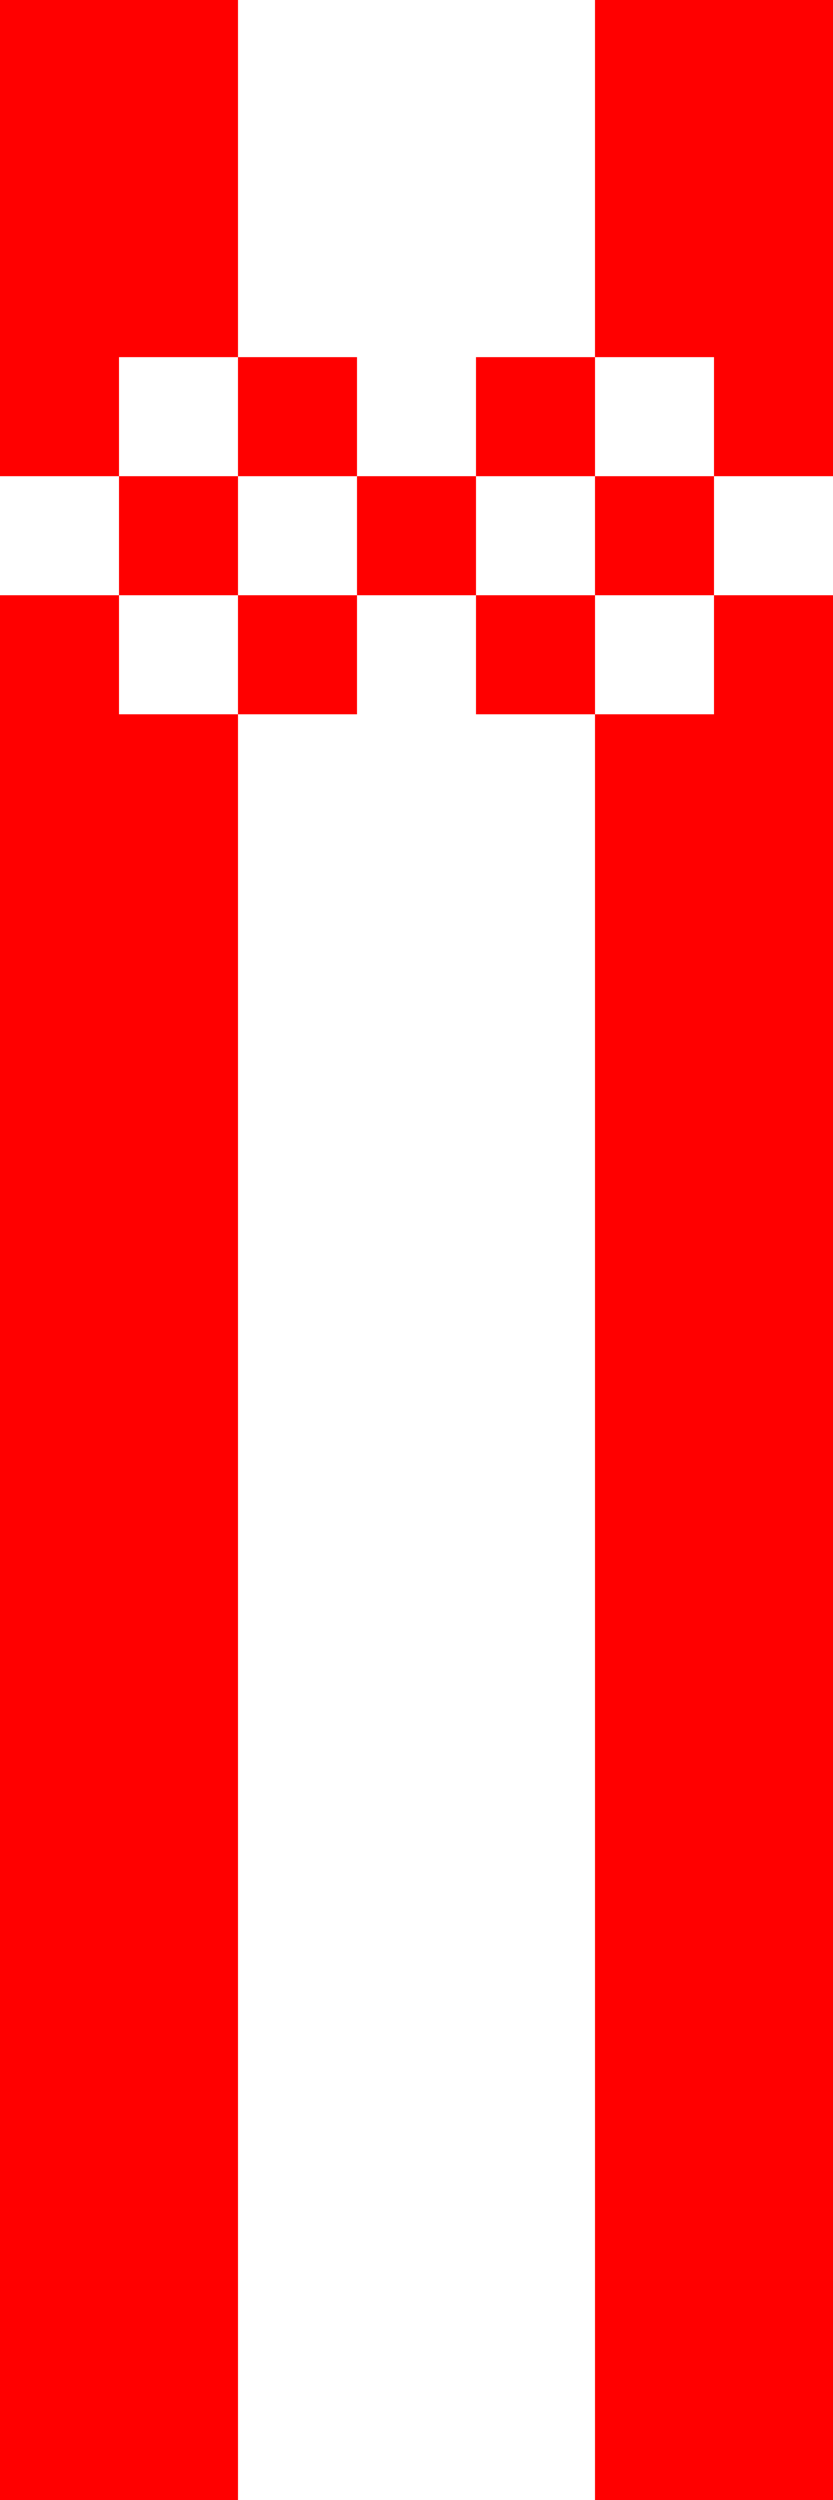
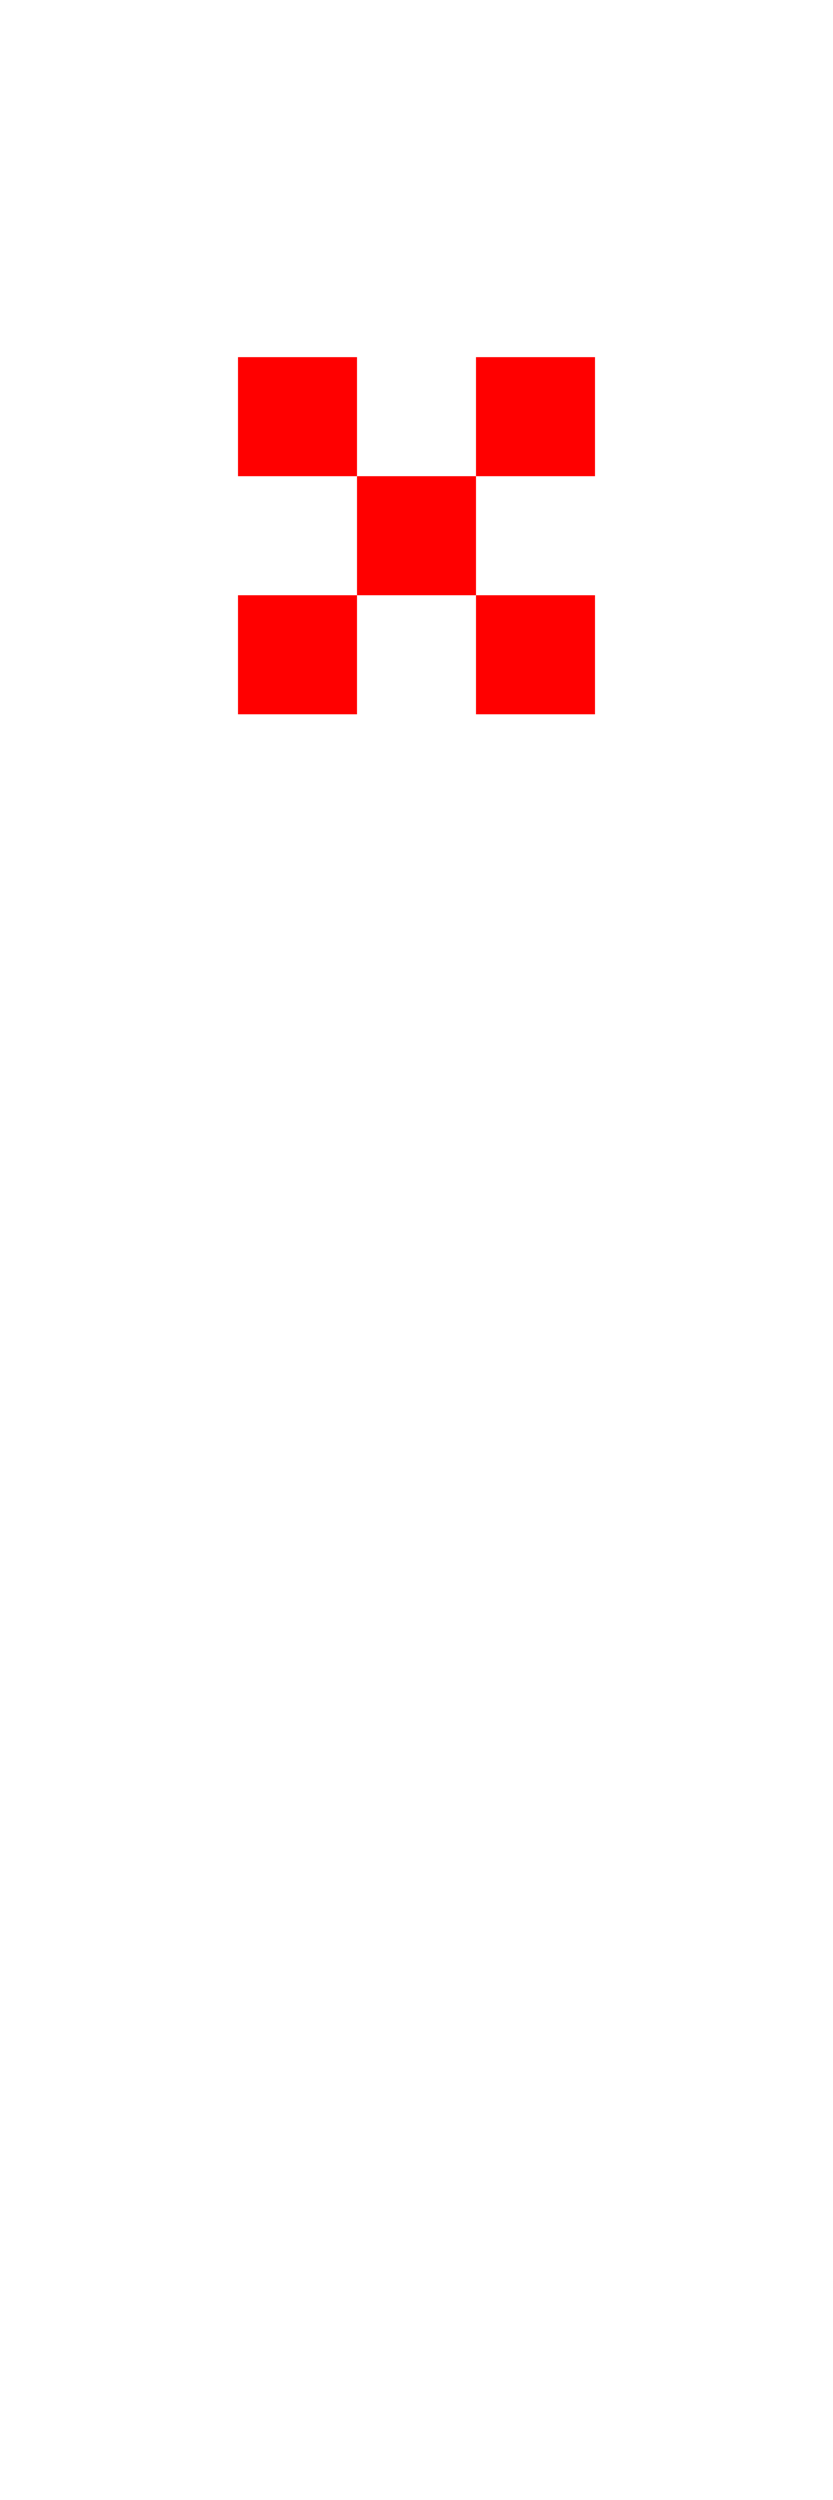
<svg xmlns="http://www.w3.org/2000/svg" width="105" height="315">
-   <rect width="105" height="315" fill="#f00" />
  <g fill="#fff">
    <rect x="30" width="45" height="315" />
-     <rect y="60" width="15" height="15" />
    <rect x="15" y="45" width="15" height="15" />
    <rect x="15" y="75" width="15" height="15" />
    <rect x="75" y="45" width="15" height="15" />
-     <rect x="75" y="75" width="15" height="15" />
    <rect x="90" y="60" width="15" height="15" />
  </g>
  <g fill="#f00">
    <rect x="30" y="45" width="15" height="15" />
    <rect x="30" y="75" width="15" height="15" />
    <rect x="45" y="60" width="15" height="15" />
    <rect x="60" y="45" width="15" height="15" />
    <rect x="60" y="75" width="15" height="15" />
  </g>
</svg>